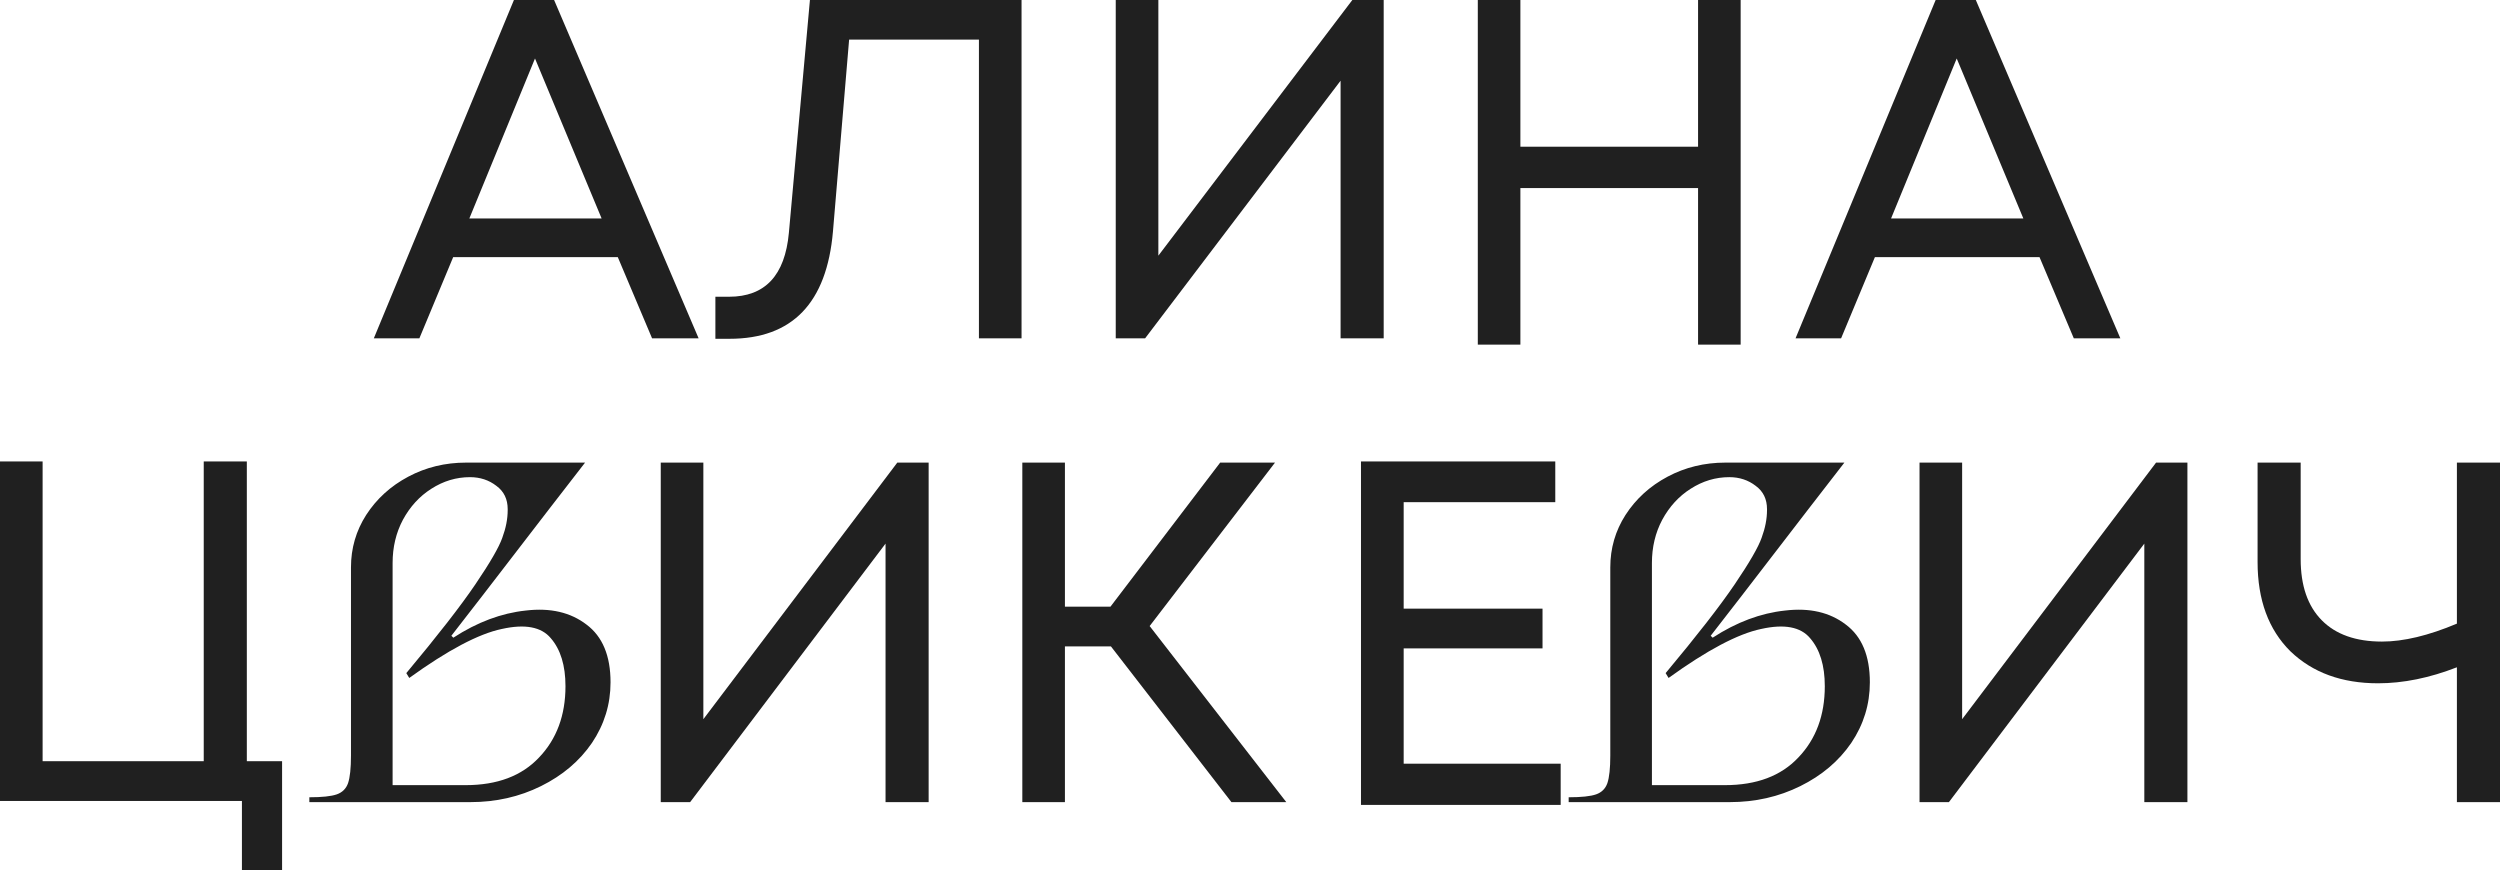
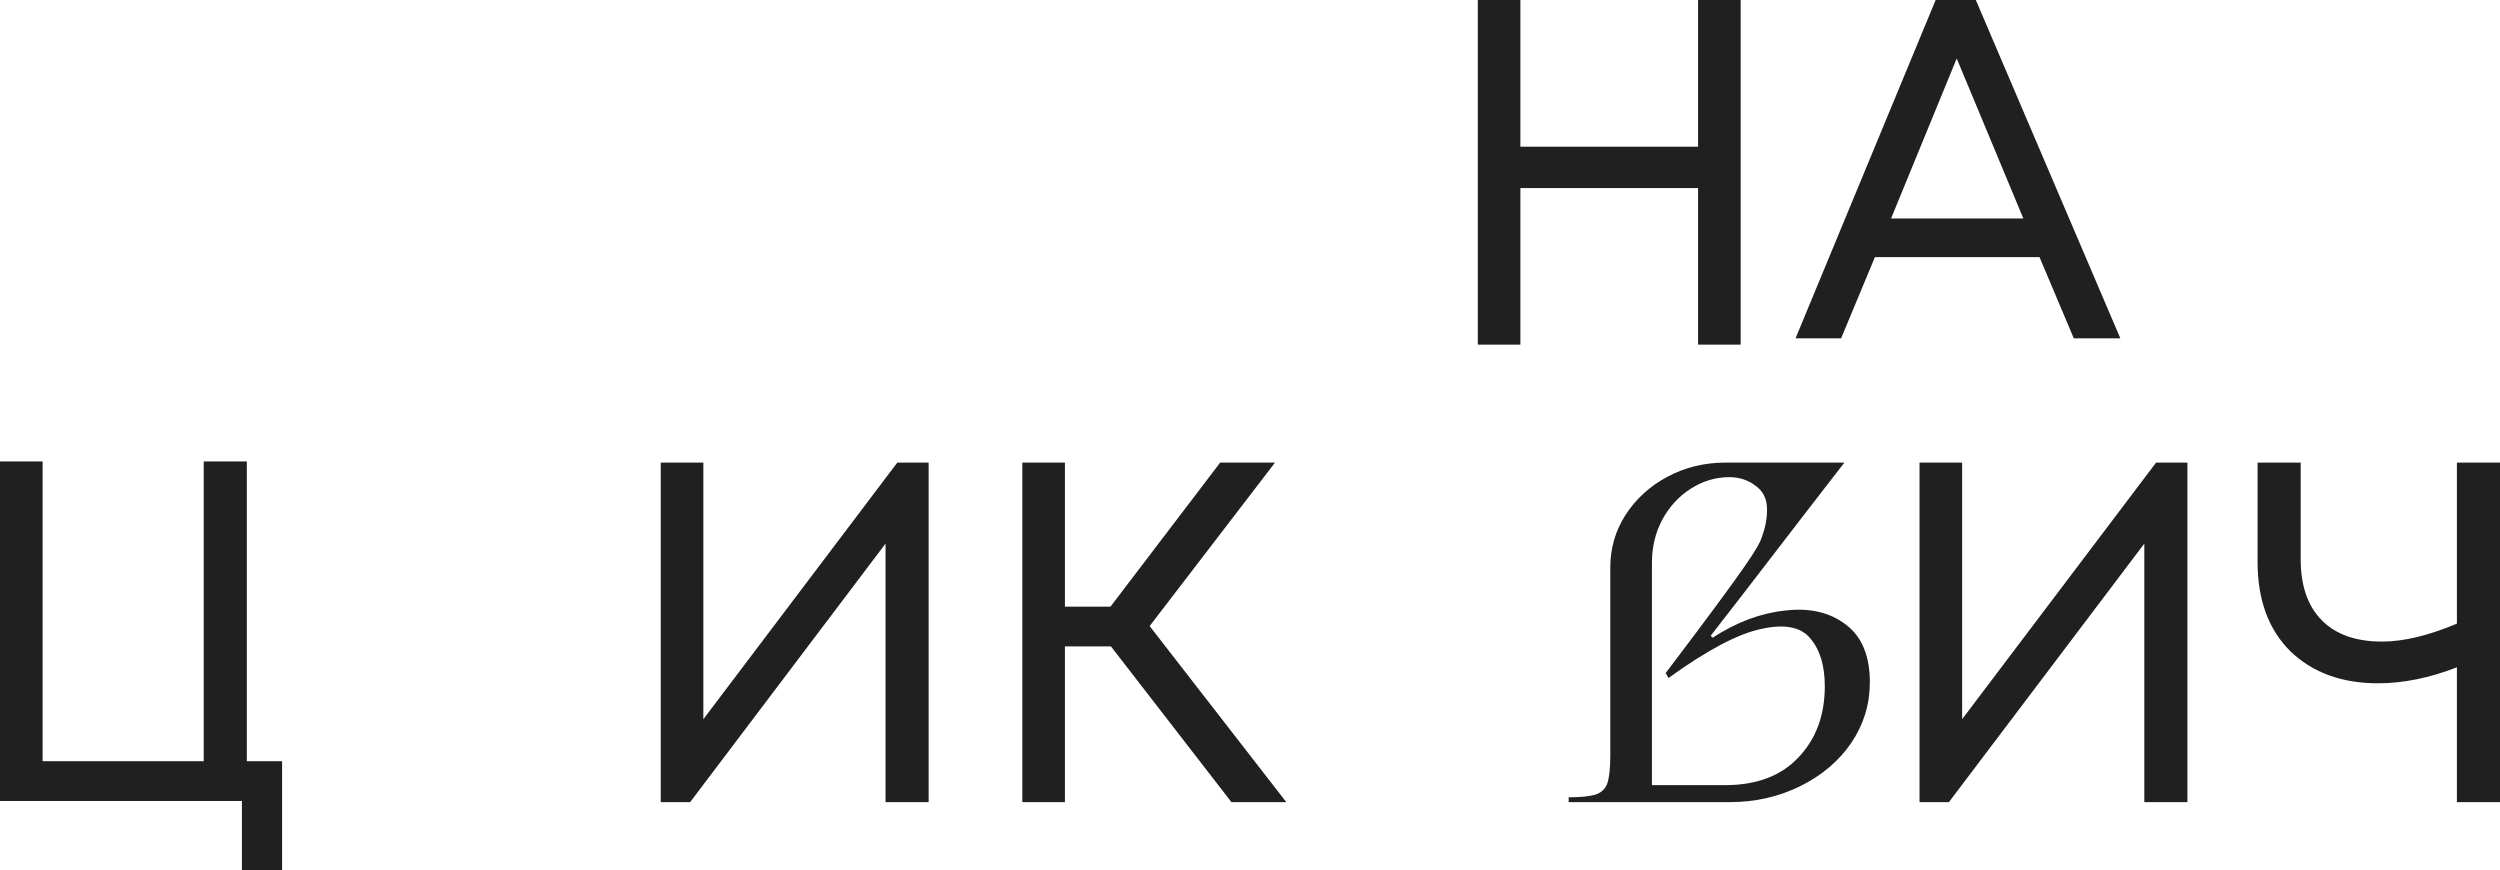
<svg xmlns="http://www.w3.org/2000/svg" width="428" height="149" viewBox="0 0 428 149" fill="none">
  <path d="M355.033 57.917L349.163 44.017H320.985L315.198 57.917H307.399L331.384 0H338.26L363 57.917H355.033ZM334.99 10.011L323.752 37.398H346.395L334.99 10.011Z" fill="#202020" />
-   <path d="M231.52 0H236.888V57.917H229.508V13.817L196.046 57.917H191.015V0H198.311V43.769L231.52 0Z" fill="#202020" />
-   <path d="M138.66 0H174.889V57.917H167.593V6.785H145.369L142.602 39.632C141.539 51.877 135.641 58 124.907 58H122.475V50.802H124.823C130.973 50.802 134.383 47.161 135.054 39.88L138.66 0Z" fill="#202020" />
-   <path d="M111.634 57.917L105.764 44.017H77.586L71.799 57.917H64L87.985 0H94.862L119.601 57.917H111.634ZM91.591 10.011L80.353 37.398H102.996L91.591 10.011Z" fill="#202020" />
  <path d="M290.709 0H298V59H290.709V32.197H260.291V59H253V0H260.291V25.117H290.709V0Z" fill="#202020" />
  <path d="M420.622 79.198H428V137.324H420.622V114.239C415.927 116.066 411.427 116.98 407.123 116.98C400.919 116.98 395.916 115.153 392.115 111.499C388.371 107.79 386.498 102.697 386.498 96.22V79.198H393.876V95.722C393.876 100.262 395.078 103.749 397.481 106.185C399.885 108.621 403.322 109.838 407.794 109.838C411.483 109.838 415.759 108.814 420.622 106.766V79.198Z" fill="#202020" />
  <path d="M369.119 79.198H374.485V137.324H367.107V93.065L333.654 137.324H328.623V79.198H335.917V123.124L369.119 79.198Z" fill="#202020" />
  <path d="M210.821 137.324L190.196 110.669H182.315V137.324H175.021V79.198H182.315V103.86H190.112L208.893 79.198H218.283L196.82 107.181L220.212 137.324H210.821Z" fill="#202020" />
  <path d="M153.617 79.198H158.983V137.324H151.605V93.065L118.152 137.324H113.121V79.198H120.415V123.124L153.617 79.198Z" fill="#202020" />
-   <path d="M52.96 137.323V136.493C55.14 136.493 56.705 136.327 57.656 135.995C58.606 135.663 59.249 135.026 59.584 134.085C59.919 133.088 60.087 131.511 60.087 129.352V97.134C60.087 93.868 60.953 90.878 62.686 88.166C64.475 85.398 66.878 83.211 69.897 81.606C72.915 80 76.213 79.198 79.79 79.198C84.429 79.198 87.867 79.198 90.103 79.198C92.338 79.198 95.692 79.198 100.164 79.198C96.084 84.457 92.003 89.743 87.923 95.058C84.401 99.652 80.852 104.247 77.275 108.842L77.61 109.174C81.691 106.517 85.827 104.967 90.019 104.524C94.211 104.026 97.677 104.828 100.415 106.932C103.154 108.98 104.524 112.274 104.524 116.813C104.524 120.578 103.462 124.037 101.338 127.193C99.214 130.293 96.307 132.756 92.618 134.583C88.929 136.41 84.904 137.323 80.545 137.323H52.96ZM79.706 134.417C85.128 134.417 89.32 132.839 92.283 129.684C95.301 126.529 96.81 122.46 96.81 117.478C96.81 113.935 95.972 111.194 94.295 109.257C92.674 107.319 89.879 106.794 85.911 107.679C81.942 108.51 76.66 111.305 70.064 116.066L69.561 115.236C74.927 108.814 78.868 103.749 81.383 100.04C83.898 96.331 85.436 93.674 85.994 92.068C86.609 90.408 86.917 88.83 86.917 87.335V87.169C86.917 85.453 86.274 84.124 84.988 83.183C83.703 82.187 82.194 81.689 80.461 81.689C78.113 81.689 75.905 82.353 73.837 83.682C71.825 84.955 70.204 86.726 68.974 88.996C67.801 91.21 67.214 93.674 67.214 96.386V134.417H79.706Z" fill="#202020" />
-   <path d="M268.556 137.323V136.493C270.736 136.493 272.301 136.327 273.251 135.995C274.202 135.663 274.844 135.026 275.18 134.085C275.515 133.088 275.683 131.511 275.683 129.352V97.134C275.683 93.868 276.549 90.878 278.282 88.166C280.071 85.398 282.474 83.211 285.492 81.606C288.511 80 291.809 79.198 295.386 79.198C300.025 79.198 303.463 79.198 305.698 79.198C307.934 79.198 311.288 79.198 315.76 79.198C311.679 84.457 307.599 89.743 303.519 95.058C299.997 99.652 296.448 104.247 292.871 108.842L293.206 109.174C297.286 106.517 301.422 104.967 305.615 104.524C309.807 104.026 313.272 104.828 316.011 106.932C318.75 108.98 320.119 112.274 320.119 116.813C320.119 120.578 319.057 124.037 316.933 127.193C314.809 130.293 311.903 132.756 308.214 134.583C304.525 136.41 300.5 137.323 296.14 137.323H268.556ZM295.302 134.417C300.724 134.417 304.916 132.839 307.878 129.684C310.897 126.529 312.406 122.46 312.406 117.478C312.406 113.935 311.567 111.194 309.891 109.257C308.27 107.319 305.475 106.794 301.506 107.679C297.538 108.51 292.256 111.305 285.66 116.066L285.157 115.236C290.523 108.814 294.464 103.749 296.979 100.04C299.494 96.331 301.031 93.674 301.59 92.068C302.205 90.408 302.512 88.83 302.512 87.335V87.169C302.512 85.453 301.87 84.124 300.584 83.183C299.298 82.187 297.789 81.689 296.057 81.689C293.709 81.689 291.501 82.353 289.433 83.682C287.421 84.955 285.8 86.726 284.57 88.996C283.396 91.21 282.809 93.674 282.809 96.386V134.417H295.302Z" fill="#202020" />
+   <path d="M268.556 137.323V136.493C270.736 136.493 272.301 136.327 273.251 135.995C274.202 135.663 274.844 135.026 275.18 134.085C275.515 133.088 275.683 131.511 275.683 129.352V97.134C275.683 93.868 276.549 90.878 278.282 88.166C280.071 85.398 282.474 83.211 285.492 81.606C288.511 80 291.809 79.198 295.386 79.198C300.025 79.198 303.463 79.198 305.698 79.198C307.934 79.198 311.288 79.198 315.76 79.198C311.679 84.457 307.599 89.743 303.519 95.058C299.997 99.652 296.448 104.247 292.871 108.842L293.206 109.174C297.286 106.517 301.422 104.967 305.615 104.524C309.807 104.026 313.272 104.828 316.011 106.932C318.75 108.98 320.119 112.274 320.119 116.813C320.119 120.578 319.057 124.037 316.933 127.193C314.809 130.293 311.903 132.756 308.214 134.583C304.525 136.41 300.5 137.323 296.14 137.323H268.556ZM295.302 134.417C300.724 134.417 304.916 132.839 307.878 129.684C310.897 126.529 312.406 122.46 312.406 117.478C312.406 113.935 311.567 111.194 309.891 109.257C308.27 107.319 305.475 106.794 301.506 107.679C297.538 108.51 292.256 111.305 285.66 116.066L285.157 115.236C299.494 96.331 301.031 93.674 301.59 92.068C302.205 90.408 302.512 88.83 302.512 87.335V87.169C302.512 85.453 301.87 84.124 300.584 83.183C299.298 82.187 297.789 81.689 296.057 81.689C293.709 81.689 291.501 82.353 289.433 83.682C287.421 84.955 285.8 86.726 284.57 88.996C283.396 91.21 282.809 93.674 282.809 96.386V134.417H295.302Z" fill="#202020" />
  <path d="M42.257 130.317H48.293V149H41.418V137.126H0V79H7.294V130.317H34.879V79H42.257V130.317Z" fill="#202020" />
-   <path d="M240.308 130.744H267.188V137.8H233V79H266.264V85.972H240.308V104.2H264.08V111.004H240.308V130.744Z" fill="#202020" />
</svg>